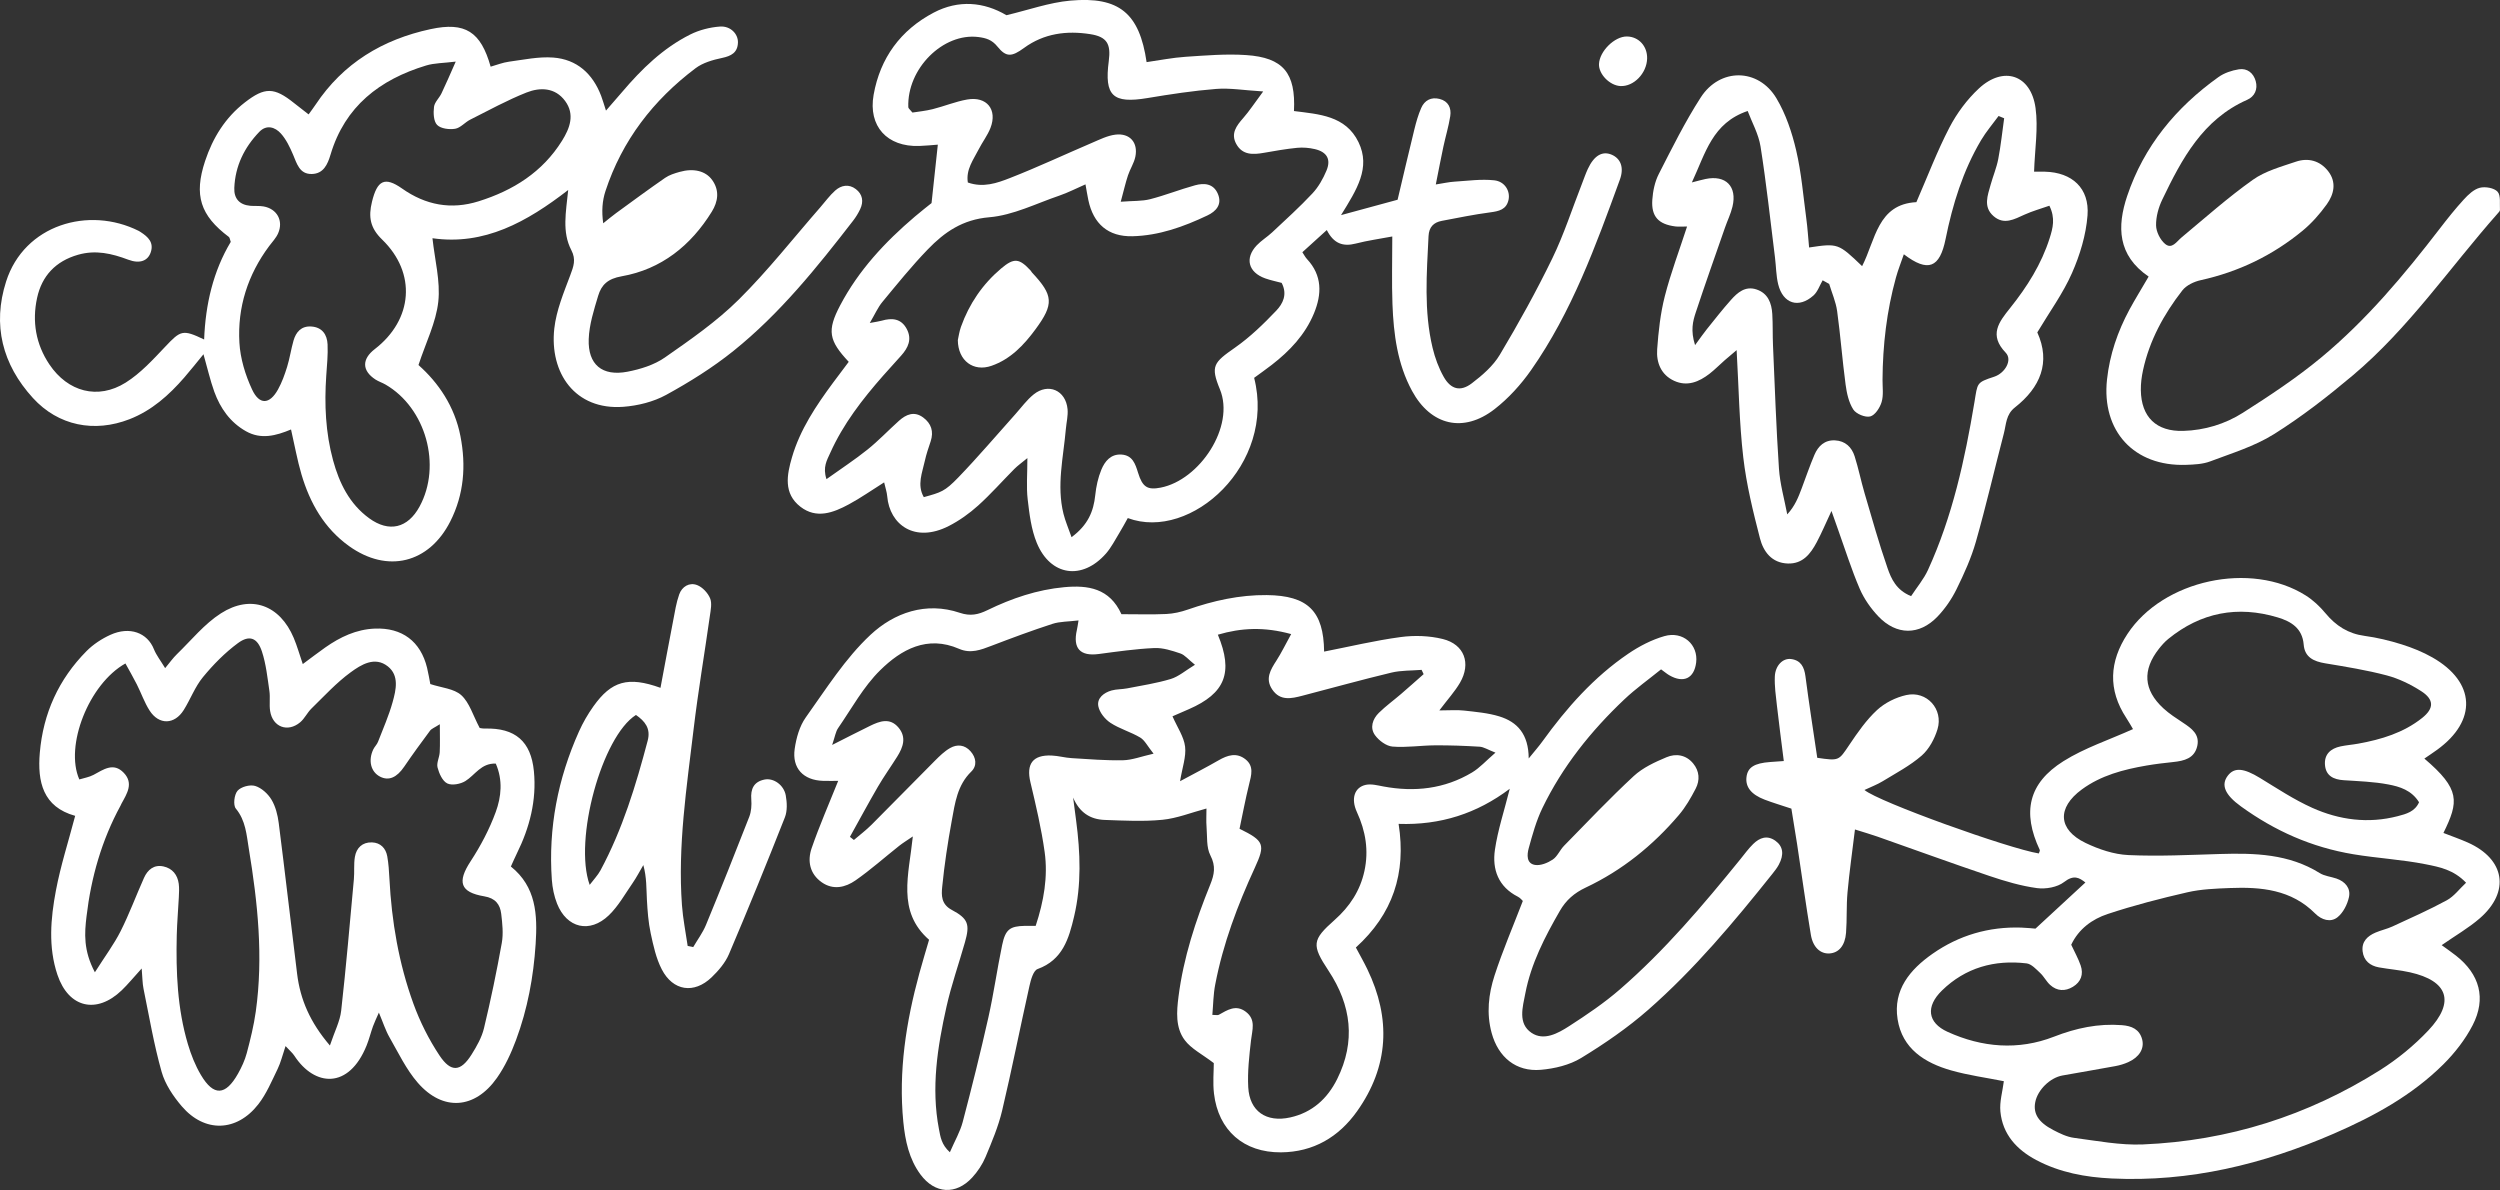
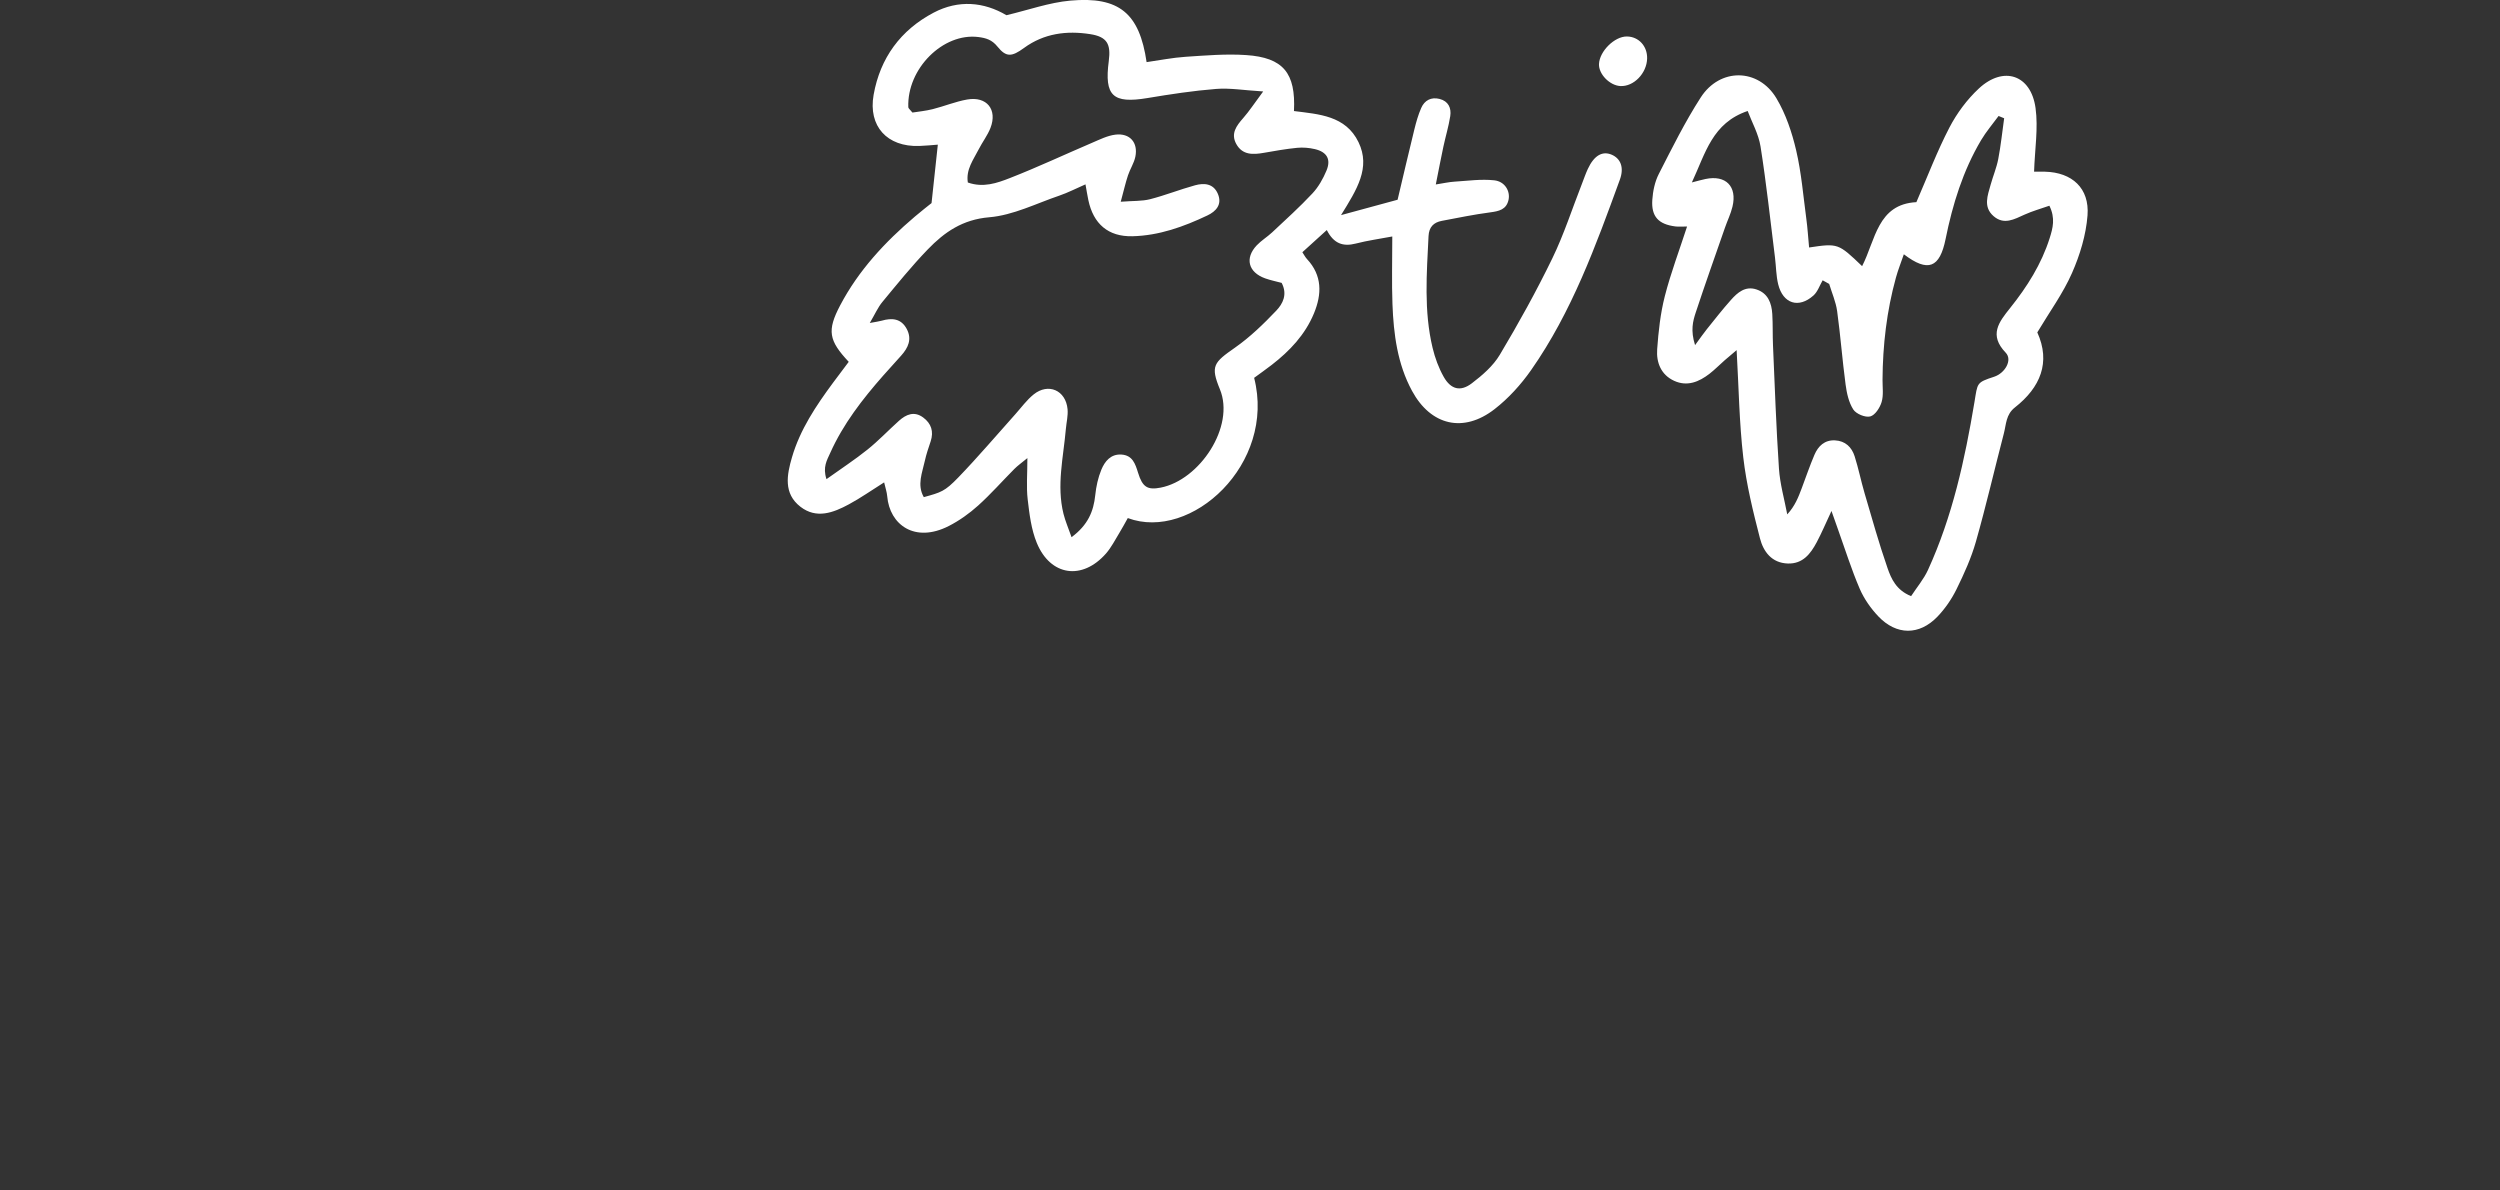
<svg xmlns="http://www.w3.org/2000/svg" xml:space="preserve" style="enable-background:new 0 0 1167.02 555.5" viewBox="0 0 1167.02 555.5">
  <rect x="0" y="0" width="1167.02" height="555.5" fill="#333333" stroke="none" />
  <style>.st0{fill:#fff}</style>
  <switch>
    <g>
      <g id="Layer_1">
-         <path d="M66.14 452.09c-3.85 4.23-6.41 7.39-9.31 10.18-11.72 11.27-24.81 8.24-30.01-7.21-4.36-12.94-3.18-26.31-.72-39.35 2.18-11.56 5.83-22.84 8.99-34.87-15.04-4.16-17.67-15.86-16.51-29.44 1.57-18.4 8.83-34.36 21.82-47.47 3.12-3.14 7.1-5.76 11.14-7.59 9.02-4.09 17.24-.97 20.3 6.69 1.13 2.83 3.11 5.31 5.25 8.86 2.14-2.57 3.65-4.73 5.51-6.53 6.72-6.5 12.79-14.1 20.53-19.05 14.03-8.97 27.53-3.86 33.99 11.48 1.58 3.76 2.69 7.72 4.22 12.2 3.84-2.84 7.12-5.37 10.5-7.75 6.96-4.88 14.45-8.46 23.15-8.81 12.72-.51 21.37 5.97 24.37 18.3.66 2.7 1.09 5.46 1.51 7.59 5.23 1.73 11.08 2.12 14.47 5.2 3.82 3.48 5.44 9.38 8.57 15.28-.12-.02 1.19.33 2.5.29 14.06-.36 21.47 5.94 22.82 19.92 1.32 13.59-1.98 26.3-7.97 38.42-.91 1.85-1.72 3.75-2.78 6.06 11.81 9.48 12.45 22.45 11.57 36.1-1 15.43-3.79 30.47-9.17 44.92-2.29 6.15-5.14 12.32-8.9 17.66-10.28 14.62-25.26 15.7-36.94 2.28-5.4-6.2-9.06-13.96-13.2-21.19-1.88-3.28-3.03-6.98-4.97-11.57-1.22 2.81-2.1 4.57-2.76 6.42-1.06 2.95-1.79 6.03-2.97 8.93-8.29 20.57-24.29 19.25-33.72 4.8-.87-1.33-2.16-2.39-4.12-4.52-1.47 4.35-2.24 7.68-3.7 10.68-2.74 5.62-5.19 11.57-8.98 16.44-10.11 13-25.12 13.42-35.77.97-4-4.68-7.77-10.28-9.41-16.09-3.58-12.68-5.79-25.76-8.43-38.7-.53-2.55-.5-5.23-.87-9.53zm-21.85 1.78c4.81-7.58 8.95-13.11 12.01-19.18 4.07-8.08 7.22-16.62 10.92-24.9 1.71-3.83 4.69-6.3 9.11-5.33 4.14.91 6.55 3.9 7.11 8.09.27 2.06.14 4.18.04 6.27-.29 5.93-.83 11.85-.97 17.78-.4 17.15.27 34.24 5.2 50.81 1.48 4.97 3.44 9.95 6.08 14.39 5.93 10.01 11.49 9.73 17.31-.6 1.7-3.02 3.2-6.27 4.09-9.6 1.7-6.39 3.29-12.86 4.21-19.4 3.58-25.54.91-50.87-3.26-76.08-1.06-6.42-1.42-13.08-6.05-18.67-1.33-1.61-.76-6.51.79-8.31 1.6-1.86 5.82-3 8.23-2.26 2.97.91 5.97 3.65 7.62 6.4 1.91 3.17 2.9 7.15 3.38 10.9 3 23.47 5.67 46.98 8.59 70.46 1.48 11.93 6 22.52 15.3 33.41 2.22-6.64 4.71-11.32 5.26-16.22 2.3-20.43 4.05-40.91 5.93-61.39.32-3.46-.1-7.02.47-10.43.7-4.23 3.52-6.93 7.97-6.78 3.95.13 6.45 2.67 7.14 6.49.61 3.42.83 6.92 1.01 10.4 1.02 19.99 4.38 39.6 11.2 58.4 3.06 8.43 7.2 16.69 12.16 24.16 5.38 8.1 9.95 7.63 15.01-.46 2.39-3.81 4.74-7.94 5.77-12.24 3.17-13.18 5.93-26.48 8.32-39.83.78-4.37.26-9.07-.27-13.55-.53-4.45-2.73-7.33-7.91-8.19-11.34-1.9-12.67-6.74-6.41-16.32 4.71-7.2 8.83-15.01 11.77-23.07 2.57-7.05 3.39-14.84.01-22.57-6.83-.29-9.67 5.35-14.19 8.15-2.29 1.42-6.29 2.17-8.47 1.1-2.24-1.11-3.8-4.65-4.52-7.42-.56-2.15.89-4.74 1.01-7.15.2-3.94.05-7.89.05-13.06-2.42 1.57-3.83 2.04-4.57 3.02-4.12 5.53-8.19 11.11-12.07 16.81-3.43 5.04-7.17 6.73-11.24 4.65-4.3-2.19-5.67-7.5-3.19-12.72.59-1.25 1.72-2.27 2.21-3.54 2.39-6.16 5.08-12.26 6.84-18.6 1.57-5.67 3.15-12.34-2.26-16.63-6.07-4.8-12.46-.79-17.31 2.75-6.68 4.87-12.37 11.12-18.33 16.93-1.98 1.93-3.2 4.69-5.29 6.44-5.81 4.85-12.82 2.21-14-5.24-.49-3.07.1-6.31-.35-9.4-.9-6.18-1.55-12.52-3.48-18.4-2.11-6.43-5.85-7.89-11.22-3.92-6.07 4.48-11.53 10.04-16.33 15.88-3.71 4.51-5.81 10.3-8.95 15.32-4.31 6.9-11.58 7.09-15.95.26-2.43-3.79-3.91-8.17-5.96-12.21-1.67-3.31-3.54-6.52-5.32-9.77-17.08 9.57-28.42 38.52-21.52 54.14 2.17-.67 4.59-1.05 6.62-2.13 4.66-2.48 9.32-6.02 14.15-.94 4.66 4.9 1.46 9.71-1.07 14.34-.17.31-.28.64-.45.95-8.8 16.15-13.75 33.52-15.88 51.68-.95 7.85-1.53 15.88 3.9 26.13zM1003 129.11c-14.57-9.92-14.78-23.42-10.02-37.61 7.82-23.28 22.8-41.36 42.6-55.51 2.7-1.93 6.25-3.12 9.56-3.64 3.87-.61 6.79 1.74 7.84 5.5 1.07 3.81-.47 7.2-3.99 8.75-20.74 9.15-30.51 27.61-39.61 46.54-1.77 3.68-2.98 8.05-2.91 12.07.05 2.97 1.91 6.72 4.2 8.64 3.2 2.68 5.35-1.06 7.72-3.03 10.96-9.12 21.66-18.65 33.26-26.89 5.79-4.11 13.2-6.11 20.08-8.45 5.75-1.95 11.24-.49 15.06 4.41 4.04 5.18 2.75 10.81-.69 15.57-3.23 4.48-7 8.76-11.25 12.26-13.94 11.49-29.81 19.16-47.54 23.07-3.11.68-6.72 2.39-8.59 4.8-8.63 11.1-15.33 23.32-18.34 37.23-.66 3.04-1.07 6.22-1.02 9.32.18 12.57 7.24 19.39 19.84 19.01 9.97-.3 19.5-3.19 27.77-8.45 12.62-8.03 25.19-16.35 36.67-25.88 21.04-17.46 38.56-38.36 55.19-59.99 3.61-4.7 7.31-9.36 11.31-13.72 2.07-2.26 4.67-4.74 7.46-5.45 2.56-.65 6.68.06 8.28 1.83 1.59 1.76.95 5.58 1.12 8.5.03.55-.65 1.2-1.11 1.72-22.38 25.34-41.53 53.62-67.62 75.56-11.71 9.85-23.9 19.35-36.85 27.45-9.01 5.64-19.6 8.85-29.67 12.66-3.49 1.32-7.53 1.49-11.33 1.62-24.24.82-39.45-15.78-36.85-39.84 1.26-11.63 4.98-22.43 10.48-32.65 2.66-4.89 5.6-9.64 8.95-15.4zM308.32 321.09c2.07-10.98 3.95-21.21 5.93-31.42.79-4.1 1.42-8.3 2.81-12.2 1.31-3.67 4.76-5.74 8.38-4.34 2.49.97 4.97 3.63 6.03 6.14.97 2.32.29 5.48-.09 8.2-2.49 17.61-5.48 35.16-7.59 52.82-3.25 27.31-7.46 54.6-5.45 82.25.46 6.38 1.76 12.69 2.67 19.04.86.18 1.73.35 2.59.53 2.01-3.44 4.44-6.69 5.95-10.34 6.91-16.76 13.64-33.59 20.21-50.48.96-2.47 1.16-5.43.95-8.11-.4-4.93 1.21-8.28 6.19-9.28 4.19-.84 9.01 2.51 9.9 7.4.6 3.31.78 7.22-.41 10.25-8.43 21.39-17.09 42.69-26.1 63.84-1.72 4.04-4.87 7.72-8.09 10.82-8.19 7.88-18.05 6.44-23.29-3.72-2.66-5.15-3.94-11.12-5.17-16.87-1.09-5.09-1.47-10.36-1.76-15.58-.29-5.18-.06-10.39-1.67-16.21-1.65 2.8-3.14 5.7-4.98 8.37-3.56 5.14-6.68 10.8-11.12 15.07-8.93 8.58-19.63 5.99-24.17-5.43-1.39-3.5-2.17-7.39-2.44-11.16-1.7-24.13 2.8-47.2 12.67-69.21 1.84-4.11 4.14-8.1 6.76-11.77 8.4-11.78 16.13-14.07 31.29-8.61zm-33.06 91.98c1.89-2.51 3.8-4.47 5.05-6.78 10.29-19.11 16.53-39.7 22.04-60.56 1.51-5.73-1.33-9.1-5.48-11.98-15.85 10-29.16 58.23-21.61 79.32zM523.5 286.71c7.7 0 14.33.22 20.93-.09 3.37-.16 6.81-.94 10-2.05 11.97-4.17 24.25-6.91 36.9-6.78 19.3.2 26.55 7.57 26.78 26.38 11.94-2.34 23.77-5.18 35.76-6.79 6.41-.86 13.35-.63 19.61.91 10.13 2.5 13.33 11.39 8.05 20.43-2.38 4.07-5.64 7.63-9.63 12.91 4.86 0 8.24-.31 11.54.07 5.53.63 11.19 1.1 16.46 2.72 8.37 2.58 13.66 8.24 13.71 19.63 2.83-3.5 4.73-5.63 6.39-7.94 11.32-15.68 24.03-30.06 40.12-40.98 5.12-3.48 10.9-6.48 16.82-8.18 8.69-2.5 15.88 3.99 14.84 12.33-.93 7.42-5.89 9.79-12.53 5.94-1.13-.65-2.13-1.52-3.85-2.76-5.89 4.78-11.87 9.02-17.14 14.01-15.59 14.75-28.89 31.35-38.27 50.77-2.85 5.91-4.64 12.39-6.38 18.75-.79 2.88-1.16 7.09 2.93 7.76 2.6.43 5.95-.94 8.29-2.5 2.2-1.47 3.33-4.45 5.28-6.44 10.73-10.95 21.28-22.11 32.52-32.53 4.22-3.91 9.9-6.53 15.31-8.8 4.33-1.83 9.06-1.18 12.42 2.87 2.99 3.61 3.24 7.85 1.19 11.81-2.23 4.31-4.71 8.62-7.84 12.29-12.14 14.26-26.5 25.87-43.48 33.87-5.33 2.51-9.2 5.87-12.1 10.92-7 12.15-13.42 24.55-16.09 38.44-1.23 6.4-3.59 14.07 2.86 18.44 5.77 3.92 12.36.26 17.6-3.12 8.19-5.28 16.35-10.79 23.69-17.16 20.93-18.14 38.76-39.24 56.17-60.68 1.98-2.44 3.83-5.03 6.07-7.21 2.98-2.89 6.47-4.24 10.35-1.47 3.58 2.56 4.15 6.39 1.56 11.2-.82 1.53-1.93 2.91-3.01 4.28-17.88 22.42-36.29 44.43-57.88 63.38-9.64 8.46-20.38 15.84-31.35 22.53-5.41 3.3-12.38 4.96-18.8 5.52-11.61 1.02-19.89-5.89-22.98-17.17-2.5-9.13-1.46-18.2 1.34-26.83 3.75-11.56 8.58-22.77 13.21-34.82-.31-.28-1.17-1.41-2.3-1.98-9.13-4.62-12.07-12.72-10.73-21.92 1.34-9.19 4.34-18.14 6.93-28.47-15.34 11.57-32.4 17.06-51.89 16.39 3.65 23.16-2.78 42.15-19.95 57.71 1.85 3.48 3.72 6.74 5.35 10.12 11.12 23.03 10.1 45.38-4.81 66.35-8.52 11.99-20.34 19.03-35.5 19.15-17.36.13-29.24-10.19-31.27-27.43-.6-5.15-.09-10.43-.09-14.23-5.36-4.11-10.54-6.66-13.61-10.78-4.33-5.82-3.75-13.28-2.86-20.28 2.32-18.15 7.97-35.4 14.81-52.26 1.92-4.74 2.68-8.61.07-13.65-1.94-3.74-1.42-8.81-1.79-13.3-.22-2.69-.04-5.41-.04-8.57-7.17 1.92-13.75 4.59-20.53 5.26-8.91.88-17.98.39-26.97.07-6.84-.24-11.79-3.52-14.75-10.44l1.41 10.75c1.97 14.97 2.55 29.95-.95 44.76-2.43 10.29-5.31 20.29-17.05 24.54-1.98.72-3.15 5.03-3.79 7.88-4.34 19.39-8.18 38.89-12.76 58.21-1.76 7.41-4.78 14.56-7.73 21.62-1.45 3.47-3.68 6.82-6.23 9.6-7.57 8.24-17.44 7.65-24.12-1.37-5.37-7.25-7.17-15.82-8.04-24.59-2.32-23.64 1.27-46.66 7.49-69.38 1.38-5.04 2.9-10.04 4.53-15.64-15.14-13.23-9.41-30.35-7.58-48.24-2.79 1.91-4.63 3.01-6.3 4.33-6.83 5.41-13.36 11.24-20.49 16.21-4.7 3.27-10.39 4.62-15.73.87-5.64-3.97-6.76-9.99-4.72-15.92 3.62-10.5 8.11-20.7 12.4-31.43-2.08 0-4.6.07-7.12-.01-9.14-.29-14.5-5.88-13.19-14.94.73-5.06 2.25-10.57 5.15-14.64 9.51-13.31 18.42-27.55 30.23-38.58 11-10.27 25.89-15.63 41.73-10.27 4.95 1.67 8.64.8 12.84-1.24 11.37-5.53 23.26-9.58 35.92-10.74 11-1 21.12.43 26.66 12.62zm42.44 187.05c1.68 0 2.49.25 3-.04 4-2.23 7.95-4.9 12.55-1.47 4.94 3.68 3.04 8.55 2.49 13.41-.82 7.25-1.68 14.62-1.29 21.87.6 11.25 8.44 16.56 19.57 14.1 10.3-2.27 17.42-8.8 21.95-17.93 8.71-17.54 6.64-34.4-4.04-50.56-7.98-12.07-7.71-14.35 2.86-23.71 7.03-6.23 11.91-13.67 13.9-22.84 2.07-9.54.59-18.61-3.51-27.5-2.93-6.36-1.06-11.61 4.16-12.72 2.55-.54 5.47.25 8.16.75 14.6 2.72 28.57 1.17 41.43-6.52 3.63-2.17 6.57-5.51 10.93-9.26-3.67-1.43-5.49-2.65-7.37-2.77-6.94-.43-13.9-.68-20.86-.64-6.62.04-13.29 1.12-19.84.58-2.9-.24-6.32-2.79-8.14-5.29-2.52-3.45-1.18-7.55 1.78-10.46 3.22-3.17 6.92-5.84 10.36-8.8 3.55-3.05 7.03-6.17 10.54-9.26-.32-.67-.64-1.34-.95-2-4.7.39-9.55.19-14.09 1.28-13.89 3.33-27.66 7.17-41.49 10.77-5.17 1.35-10.45 2.6-14.16-2.91-3.37-5-.79-9.18 1.96-13.45 2.32-3.6 4.2-7.5 6.89-12.39-12.62-3.47-23.28-2.93-34.22.28 7.35 17.7 3.39 27.4-13.53 34.77-2.72 1.18-5.43 2.36-7.65 3.33 2.3 5.25 5.33 9.55 5.88 14.14.57 4.71-1.29 9.7-2.35 16.16 6.56-3.54 12.35-6.5 17.98-9.75 4.22-2.44 8.44-3.78 12.61-.44 3.98 3.19 2.7 7.34 1.66 11.55-1.73 7.01-3.06 14.13-4.48 20.84 11.57 5.68 12.12 7.35 7.12 18.23-8.05 17.48-14.81 35.42-18.45 54.38-.93 4.67-.94 9.49-1.36 14.27zm-169.19-83.11c.62.49 1.24.97 1.86 1.46 2.77-2.37 5.7-4.58 8.27-7.15 9.88-9.87 19.61-19.89 29.47-29.77 2.2-2.21 4.51-4.49 7.18-6.01 3.27-1.85 6.8-1.55 9.51 1.5 2.68 3.01 3.16 6.78.37 9.49-6.56 6.37-7.61 14.74-9.11 22.89-1.89 10.27-3.45 20.62-4.48 31.01-.38 3.82-.49 8.03 4.46 10.67 7.79 4.14 8.52 6.85 6.16 15.14-2.86 10.06-6.35 19.96-8.63 30.15-4.19 18.78-7.21 37.73-3.5 57.05.69 3.61 1.16 7.27 5.1 10.8 2.31-5.35 4.8-9.58 6-14.16 4.25-16.17 8.3-32.4 11.96-48.71 2.52-11.21 4.1-22.64 6.45-33.89 1.52-7.27 3.64-8.77 10.52-8.92 1.63-.03 3.25-.01 5.13-.01 3.8-11.56 5.78-22.92 4.19-34.42-1.52-10.97-4.09-21.83-6.65-32.63-2.02-8.5 1.06-12.83 9.88-12.46 3.12.13 6.21 1.03 9.34 1.22 8 .49 16.02 1.15 24.02.99 4.24-.09 8.46-1.76 14.25-3.07-2.85-3.55-4.11-6.26-6.23-7.53-4.43-2.64-9.62-4.05-13.9-6.87-2.57-1.69-5.13-4.88-5.67-7.78-.7-3.73 2.57-6.3 6.18-7.32 2.32-.65 4.85-.52 7.24-.98 6.83-1.34 13.77-2.38 20.41-4.39 3.68-1.12 6.85-3.94 11.29-6.63-3.14-2.52-4.75-4.6-6.82-5.29-3.92-1.32-8.14-2.71-12.17-2.52-8.66.4-17.29 1.64-25.9 2.78-8.69 1.16-12.21-2.61-10.22-11.27.27-1.15.41-2.33.76-4.4-4.73.58-8.67.46-12.2 1.61-9.59 3.11-19.05 6.64-28.47 10.24-4.96 1.9-9.69 3.76-15.1 1.4-14.85-6.46-26.98.3-36.82 10-7.83 7.7-13.3 17.83-19.63 27-1.17 1.69-1.46 3.99-2.79 7.87 7.14-3.6 12.37-6.31 17.66-8.89 4.56-2.23 9.31-3.98 13.33.8 3.81 4.54 2.12 9.17-.62 13.54-2.97 4.73-6.23 9.28-9.04 14.1-4.47 7.71-8.7 15.57-13.04 23.36z" class="st0" />
-         <path d="M836.23 377.48c-4.65-1.55-8.64-2.73-12.51-4.21-6.25-2.39-8.98-5.91-8.45-10.49.53-4.55 3.61-6.52 11.09-7.07 1.7-.13 3.4-.24 6.33-.45-1.11-8.88-2.24-17.38-3.21-25.9-.51-4.5-1.16-9.05-.98-13.54.21-5.17 3.76-8.71 7.66-8.17 4.5.62 6.08 3.72 6.64 8.06 1.66 12.78 3.67 25.52 5.51 38.04 10.26 1.5 10 1.33 14.95-6.02 3.87-5.75 7.92-11.61 12.95-16.27 3.65-3.38 8.8-5.93 13.69-7.01 9.51-2.1 17.37 6.59 14.54 15.96-1.36 4.48-3.92 9.27-7.36 12.29-5.43 4.74-12.01 8.18-18.22 11.98-2.54 1.55-5.38 2.61-8.52 4.09 6.59 5.57 67.27 27.33 81.39 29.63.16-.56.63-1.25.44-1.65-8.27-17.59-5.33-31.14 11.08-41.44 9.87-6.19 21.28-9.92 32.45-14.96-.7-1.17-1.84-3.23-3.12-5.19-8.69-13.2-7.92-26.37.52-39.22 16.61-25.27 57.61-34.14 83.22-17.98 3.47 2.19 6.63 5.17 9.26 8.34 4.85 5.83 10.55 9.5 18.22 10.53 5.85.79 11.68 2.2 17.32 3.97 4.96 1.56 9.89 3.55 14.39 6.12 20.15 11.51 20.96 29.48 2.12 43.11-1.9 1.38-3.87 2.67-5.92 4.08 16.86 14.34 16.09 20.08 8.9 34.72 3.81 1.49 7.65 2.81 11.36 4.46 17.38 7.73 19.91 22.97 5.59 35.4-5.18 4.5-11.25 7.97-17.77 12.51 2.49 1.81 4.65 3.29 6.7 4.91 11.03 8.67 14.21 19.96 7.75 32.47-3.45 6.69-8.33 12.95-13.69 18.28-14.57 14.46-32.36 24.19-51.02 32.29-33.06 14.35-67.39 22.71-103.73 20.97-12.32-.59-24.29-2.78-35.3-8.63-9.12-4.85-15.67-11.99-16.7-22.58-.45-4.64 1.02-9.47 1.61-14.2-8.3-1.66-16.61-2.77-24.58-5.04-12.36-3.51-22.86-10.14-25.02-23.89-2.16-13.71 5.79-23.19 16.3-30.55 12.38-8.66 26.28-12.71 41.42-12.23 2.75.09 5.49.4 6.64.49 8.31-7.68 15.65-14.46 23.31-21.54-2.88-2.26-5.39-3.75-9.96-.21-3.14 2.43-8.54 3.38-12.64 2.83-7.53-1.02-14.98-3.24-22.22-5.68-17.51-5.91-34.88-12.25-52.31-18.38-2.94-1.03-5.94-1.89-10.44-3.31-1.24 10.26-2.61 19.79-3.48 29.37-.57 6.25-.2 12.57-.68 18.83-.46 6.04-3.41 9.39-7.71 9.67-4.19.27-7.74-2.79-8.72-8.71-2.35-14.12-4.3-28.3-6.44-42.45-.8-5.18-1.67-10.33-2.65-16.43zm130.63 63.53c1.6 3.44 3.31 6.47 4.42 9.7 1.4 4.09.15 7.65-3.62 9.93-3.67 2.22-7.43 2.05-10.64-.87-1.77-1.61-2.89-3.94-4.65-5.58-1.9-1.77-4.08-4.21-6.36-4.48-14.98-1.77-28.53 1.99-39.48 12.66-7.64 7.45-6.81 15.01 2.61 19.3 16.08 7.32 32.99 8.76 49.7 2.25 10.32-4.02 20.65-6.21 31.66-5.37 4.54.35 8.23 1.86 9.48 6.68 1.1 4.28-1.35 8.28-6.5 10.59-1.89.85-3.94 1.46-5.98 1.84-8.22 1.53-16.48 2.9-24.71 4.38-5.85 1.05-11.61 6.74-12.72 12.45-1.03 5.31 1.42 9.38 8.36 12.99 3.07 1.6 6.38 3.23 9.73 3.67 10.69 1.4 21.51 3.52 32.18 3.08 39.86-1.67 76.89-13.39 110.64-34.66 8.18-5.16 15.92-11.5 22.56-18.53 12.62-13.36 9.27-23.17-8.55-27.16-4.76-1.07-9.67-1.44-14.48-2.3-4.16-.75-7.09-3.11-7.62-7.48-.55-4.54 2.24-7.15 6.03-8.77 2.56-1.1 5.35-1.68 7.87-2.84 8.53-3.95 17.15-7.75 25.4-12.24 3.38-1.84 5.88-5.29 8.99-8.19-5.83-6.09-12.35-7.32-18.81-8.61-11.16-2.22-22.55-2.81-33.8-4.68-19.56-3.26-36.66-10.91-52.44-22.31-7.62-5.5-9.45-10.09-6.15-14.4 3.06-3.99 7.45-3.5 14.93 1.06 8.03 4.89 15.95 10.16 24.49 13.99 12.68 5.69 26.13 7.46 39.89 3.88 3.98-1.03 8-2.11 9.94-6.49-3.49-5.64-9.03-7.31-14.38-8.32-6.8-1.29-13.81-1.51-20.75-1.97-4.73-.31-8.35-1.99-8.78-7.09-.42-4.99 2.63-7.72 7.26-8.7 2.73-.58 5.53-.78 8.28-1.28 10.76-1.95 21.12-5.07 29.81-11.99 5.65-4.5 5.62-8.62-.46-12.53-4.92-3.16-10.44-5.85-16.07-7.34-9.41-2.49-19.09-4.04-28.71-5.64-5.35-.89-9.58-2.8-10.05-8.74-.62-7.68-5.94-10.83-12.13-12.69-18.72-5.62-35.86-2.35-51.1 10.06-1.61 1.31-3.03 2.92-4.32 4.55-7.84 9.96-7.24 19.24 2.02 27.8 2.8 2.59 6.07 4.68 9.27 6.8 3.92 2.6 7.78 5.35 6.59 10.77-1.28 5.84-6.12 6.99-11.24 7.53-4.17.44-8.34.93-12.47 1.64-10.74 1.85-21.22 4.58-30.18 11.15-11.69 8.57-11.17 18.78 1.76 24.99 6.16 2.96 13.19 5.34 19.93 5.65 14.24.66 28.55-.08 42.83-.5 16.19-.48 32.12-.08 46.52 8.91 2.24 1.4 5.19 1.66 7.78 2.54 4.16 1.41 6.77 4.57 5.87 8.7-.74 3.4-2.68 7.23-5.31 9.35-3.25 2.63-7.49 1.27-10.45-1.7-11.16-11.22-25.27-12.49-39.85-11.91-6.62.26-13.37.51-19.78 1.98-12.53 2.87-25.03 6.1-37.23 10.14-7.26 2.39-13.58 7.02-17.03 14.35zM94.99 165.36c-3.28 3.99-6.03 7.49-8.94 10.84-7.17 8.25-15.18 15.43-25.57 19.48-16.41 6.4-33.26 3.1-45.11-9.89-14.26-15.63-19.01-34.09-12.51-54.4 8.47-26.48 38.54-35.33 61.95-23.58.31.16.6.36.89.55 3.41 2.21 6.2 4.8 4.68 9.38-1.33 4.01-5.08 5.53-10.5 3.49-7.68-2.89-15.18-4.67-23.44-2.31-10.51 3-16.92 9.94-19.13 20.16-2.37 10.93-.63 21.56 5.78 31.08 8.57 12.72 22.57 16.59 35.57 8.45 6.94-4.35 12.75-10.73 18.46-16.76 7.25-7.67 8.13-8.17 18.17-3.37.63-16.41 4.22-31.85 12.42-45.56-.4-1.1-.44-1.98-.88-2.32-13.35-10.02-16.38-19.47-11.09-35.43 3.59-10.84 9.41-20.26 18.54-27.34 9.37-7.28 13.72-7.15 23 .28 2.12 1.7 4.28 3.34 6.78 5.29 1.27-1.77 2.31-3.12 3.25-4.54 12.9-19.39 31.33-30.46 53.72-35.27 16.11-3.46 23.39 1.13 28.01 17.53 2.84-.8 5.66-1.94 8.57-2.33 6.85-.91 13.81-2.43 20.6-1.93 11.08.82 18.46 7.51 22.41 17.88.69 1.82 1.22 3.71 2.26 6.89 3.14-3.61 5.36-6.12 7.53-8.68 9.11-10.73 19.11-20.49 31.8-26.85 4.22-2.11 9.18-3.37 13.89-3.71 4.9-.35 8.53 3.45 8.38 7.51-.16 4.65-3.11 6.25-7.45 7.15-4.28.9-8.93 2.23-12.34 4.8-19.71 14.85-34.28 33.7-42.05 57.34-1.48 4.51-1.85 9.38-1.05 15.04 2-1.59 3.95-3.25 6.01-4.75 7.59-5.53 15.15-11.11 22.87-16.45 1.96-1.36 4.42-2.12 6.75-2.78 6.61-1.87 12.19-.45 15.23 3.77 3.55 4.94 2.72 10.12-.16 14.78-9.8 15.86-23.62 26.92-42.08 30.17-6.5 1.14-9.44 3.98-10.98 9.11-1.98 6.61-4.17 13.43-4.41 20.23-.43 11.9 6.31 17.46 18.07 15.21 6.05-1.16 12.48-3.16 17.45-6.62 11.98-8.35 24.18-16.81 34.5-27.04 13.6-13.47 25.49-28.68 38.12-43.13 2.29-2.62 4.36-5.51 6.94-7.8 2.83-2.51 6.38-3.13 9.61-.66 3.18 2.43 3.72 5.81 2.02 9.39-.89 1.88-2 3.7-3.27 5.34-16.9 21.86-34.22 43.44-55.88 60.82-9.73 7.81-20.49 14.53-31.44 20.53-5.93 3.24-13.18 5.04-19.98 5.55-22.52 1.67-34.5-15.83-32.21-36.54.94-8.48 4.42-16.78 7.46-24.89 1.53-4.09 2.79-7.3.49-11.71-4.41-8.45-2.51-17.66-1.46-28.07-19.34 14.96-39.18 25.99-63.36 22.52 1.08 10.12 3.76 20.07 2.72 29.63-1.06 9.7-5.78 19.01-9.25 29.56 9.29 8.23 16.89 19.3 19.59 33.2 2.67 13.75 1.68 27.12-4.73 39.78-9.93 19.61-29.41 24.38-47.32 11.5-11.57-8.32-18.21-20.08-22.16-33.43-1.96-6.64-3.16-13.51-4.87-20.97-7.07 2.95-14.01 4.79-21.03.83-7.39-4.17-11.94-10.68-14.77-18.38-1.96-5.47-3.23-11.14-5.07-17.57zm117.74-136.6c-5.82.72-10.01.65-13.83 1.82-21.61 6.56-37.88 19.04-44.61 41.62-1.36 4.57-3.3 8.92-8.76 9.02-5.7.11-6.92-4.77-8.72-9.01-1.48-3.48-3.19-7.08-5.67-9.86-2.7-3.03-6.71-4.33-10.11-.79-6.99 7.27-11.25 15.94-11.66 26.17-.2 4.96 2.4 7.86 7.42 8.33 2.08.19 4.23-.06 6.27.31 6.26 1.12 9.33 6.68 6.77 12.53-.95 2.18-2.72 4.01-4.18 5.96-9.98 13.39-14.85 28.59-13.9 45.09.42 7.42 2.76 15.11 5.93 21.89 3.41 7.31 8.18 6.98 12.07 0 1.85-3.32 3.16-7 4.29-10.65 1.23-3.99 1.82-8.18 2.97-12.2 1.16-4.02 3.64-6.86 8.24-6.58 5.12.31 7.45 3.77 7.66 8.35.22 4.86-.29 9.76-.62 14.63-.91 13.32-.34 26.55 3.18 39.48 2.9 10.64 7.65 20.34 16.83 27.04 9.32 6.79 18.05 4.64 23.54-5.43 10.45-19.19 2.96-46.06-15.89-56.97-1.5-.87-3.22-1.4-4.67-2.34-6.34-4.11-6.45-9.5-.36-14.19 17.86-13.77 19.61-35.51 3.45-51.16-5.56-5.38-6.49-10.48-4.73-17.65 2.43-9.92 5.85-11.93 14.05-6.16 11.02 7.76 22.88 9.99 35.74 5.95 16.12-5.05 29.81-13.62 38.93-28.27 3.62-5.81 6.1-12.24 1.43-18.57-4.67-6.32-11.68-6.45-18.06-3.92-9 3.58-17.55 8.28-26.22 12.64-2.47 1.24-4.55 3.86-7.07 4.27-2.73.44-6.69-.04-8.4-1.8-1.67-1.72-1.8-5.62-1.45-8.42.28-2.22 2.47-4.14 3.51-6.34 2.07-4.3 3.93-8.71 6.63-14.79z" class="st0" />
        <path d="M844.5 115.53c13.48-2.01 13.64-1.95 24.75 8.71 6.25-12.17 7.17-28.94 25.33-29.87 5.22-11.98 9.66-23.74 15.42-34.82 3.47-6.68 8.24-13.12 13.75-18.24 11.52-10.7 24.32-6.43 26.46 9.11 1.3 9.4-.34 19.21-.69 29.72 1.17 0 3.15-.04 5.12.01 12.61.32 20.81 7.69 19.83 20.41-.7 9.15-3.54 18.5-7.27 26.95-4.18 9.48-10.44 18.05-16.17 27.65 6.34 13.99 1.44 25.71-10.47 35.05-4.2 3.3-4.03 7.84-5.13 12.06-4.39 16.85-8.3 33.83-13.06 50.57-2.18 7.66-5.53 15.06-9.06 22.23-2.27 4.62-5.34 9.08-8.91 12.8-8.46 8.8-19.13 8.75-27.59-.16-3.54-3.73-6.68-8.22-8.7-12.92-3.84-8.94-6.76-18.29-10.05-27.47-.89-2.49-1.77-5-3.11-8.8-2.72 5.82-4.6 10.3-6.88 14.58-2.87 5.4-6.49 10.17-13.49 9.95-7.55-.24-11.43-5.58-13.02-11.77-3.21-12.45-6.32-25.06-7.79-37.8-1.88-16.2-2.1-32.6-3.1-50.04-2.21 1.87-3.93 3.29-5.6 4.76-2.36 2.07-4.56 4.33-7.03 6.25-4.92 3.82-10.43 6.11-16.53 3.32-6.14-2.81-8.38-8.55-7.93-14.75.6-8.3 1.51-16.7 3.56-24.73 2.75-10.76 6.71-21.2 10.4-32.56-2.16 0-3.82.17-5.44-.03-7.9-.99-11.33-4.61-10.79-12.43.28-4.09 1.18-8.44 3.03-12.06 6.18-12.1 12.24-24.34 19.58-35.73 8.97-13.92 26.91-13.72 35.34.42 4.38 7.34 7.24 15.9 9.2 24.28 2.45 10.49 3.32 21.35 4.76 32.07.56 4.12.81 8.27 1.28 13.28zm44.23 3.17c-1.31 3.83-2.72 7.33-3.71 10.95-4.3 15.57-6.14 31.49-6.24 47.62-.02 3.49.53 7.18-.43 10.41-.78 2.65-3.05 6.14-5.31 6.72-2.31.59-6.56-1.17-7.9-3.23-2.13-3.3-3.06-7.63-3.6-11.64-1.53-11.4-2.38-22.9-3.95-34.3-.6-4.32-2.44-8.47-3.71-12.69-1.02-.56-2.03-1.13-3.05-1.69-1.4 2.4-2.32 5.33-4.29 7.09-6.9 6.17-14.23 3.84-16.46-5.21-.99-4.03-.97-8.3-1.49-12.45-2.17-17.3-4.03-34.65-6.75-51.87-.93-5.86-4.05-11.37-6.01-16.6-16.54 5.62-19.62 19.57-26.05 33.35 3.23-.82 4.78-1.27 6.36-1.6 9.46-1.99 14.86 3.43 12.6 12.9-.8 3.37-2.38 6.55-3.52 9.85-4.58 13.17-9.26 26.32-13.63 39.56-1.33 4.04-2.5 8.36-.32 15.24 2.6-3.53 3.95-5.52 5.45-7.38 3.72-4.62 7.37-9.32 11.32-13.74 3.07-3.45 6.67-6.57 11.82-4.9 5.43 1.76 7.15 6.36 7.46 11.51.29 4.87.12 9.77.33 14.65.84 19.17 1.49 38.35 2.78 57.49.48 7.18 2.53 14.26 3.87 21.38 3.63-3.93 5.2-8.05 6.75-12.17 1.97-5.22 3.75-10.52 5.95-15.65 1.75-4.08 4.74-6.98 9.62-6.73 4.79.25 7.78 3.17 9.14 7.43 1.8 5.64 2.95 11.49 4.62 17.17 3.44 11.7 6.72 23.47 10.72 34.98 1.74 5.02 4.08 10.35 11.02 13.13 2.76-4.22 5.91-7.93 7.86-12.18 11.42-24.95 17.23-51.52 21.71-78.39 1.5-9 .83-9.11 9.18-11.84 5.13-1.68 8.66-7.85 5.42-11.22-7.96-8.28-3.21-14.28 2.07-20.88 7.89-9.86 14.6-20.45 18.45-32.62 1.47-4.65 2.73-9.31-.14-15.12-3.95 1.39-7.88 2.48-11.55 4.14-4.86 2.19-9.67 4.99-14.56.68-4.86-4.29-2.7-9.6-1.31-14.63 1.12-4.03 2.78-7.94 3.56-12.02 1.2-6.27 1.86-12.65 2.75-18.99-.87-.36-1.73-.72-2.6-1.07-2.75 3.77-5.83 7.34-8.19 11.33-8.45 14.28-13.27 29.9-16.54 46.07-2.73 13.53-8.17 15.77-19.5 7.16zM626 100.42l26.41-7.18c2.68-11.31 5.19-22.12 7.84-32.89.83-3.37 1.79-6.77 3.18-9.94 1.57-3.6 4.65-5.22 8.57-4.23 4.1 1.03 5.58 4.24 4.99 8.03-.75 4.8-2.19 9.5-3.21 14.27-1.16 5.4-2.18 10.83-3.54 17.63 3.65-.57 6.15-1.15 8.69-1.31 6.2-.39 12.49-1.29 18.6-.63 4.93.53 7.52 5.02 6.68 9.05-.98 4.65-4.51 5.38-8.64 5.92-7.54.99-15.01 2.54-22.5 3.95-3.87.73-6.01 2.91-6.22 7.13-.85 17.44-2.23 34.92 1.89 52.14 1.12 4.69 2.84 9.4 5.21 13.58 3.32 5.85 7.81 7.02 13.09 3 4.93-3.75 9.97-8.11 13.08-13.33 8.74-14.64 17.04-29.61 24.49-44.95 5.47-11.26 9.32-23.3 13.9-34.99.89-2.27 1.67-4.6 2.7-6.81 2.9-6.25 6.77-8.51 11.13-6.65 4.11 1.76 5.93 5.88 3.83 11.64-11.23 30.83-22.42 61.76-41.43 88.9-4.74 6.77-10.55 13.19-17.06 18.24-14.54 11.29-29.77 7.65-38.53-8.51-6.83-12.59-8.61-26.48-9.14-40.5-.38-10.07-.08-20.17-.08-31.59-5.88 1.11-11.55 1.89-17.06 3.31-5.95 1.53-10.28.03-13.51-6.31-3.8 3.45-7.3 6.63-11.41 10.35.79 1.18 1.34 2.31 2.16 3.19 7.17 7.69 6.97 16.39 3.25 25.37-4.12 9.95-11.3 17.53-19.7 24.03-2.73 2.11-5.56 4.1-8.22 6.05 10.29 40.25-29.45 76.5-58.98 65.46-1.27 2.25-2.52 4.63-3.93 6.92-2 3.26-3.75 6.77-6.24 9.62-11.08 12.63-25.94 10.54-32.32-4.97-2.58-6.29-3.44-13.43-4.24-20.28-.68-5.8-.14-11.74-.14-19.29-2.76 2.28-4.55 3.53-6.06 5.05-5.66 5.69-10.98 11.75-16.93 17.11-4.11 3.7-8.77 7.03-13.68 9.54-15.95 8.14-27.65-.66-28.76-13.86-.17-1.99-.86-3.94-1.44-6.5-5.92 3.72-11.01 7.32-16.46 10.25-7.25 3.91-15.11 6.93-22.6 1.14-8.03-6.21-6.35-14.91-3.95-23.13 3.78-12.93 11.19-23.97 19.1-34.69 2.45-3.33 4.96-6.61 7.38-9.84-9.34-9.96-10.21-14.56-3.99-26.38 8.58-16.31 20.93-29.57 34.87-41.42 2.92-2.48 5.94-4.83 7.78-6.31 1.04-9.69 1.95-18.18 2.93-27.27-2.58.19-5.61.51-8.65.61-15.01.52-23.93-9.2-21.32-23.89 3.06-17.22 12.62-30.23 28.02-38.34 11.65-6.13 23.49-5 33.98 1.19 10.26-2.42 19.93-5.92 29.83-6.81 22.82-2.05 32.27 5.93 35.6 28.71 6.05-.85 12.11-2.09 18.24-2.49 9.39-.62 18.86-1.43 28.21-.8 17.33 1.16 23.23 8.37 22.34 26.13 11.56 1.49 24.12 2.08 30.14 14.55 5.76 11.94-.78 22.09-8.17 34.03zm-102.82-6.25c5.79-.45 9.9-.21 13.7-1.18 7.08-1.82 13.91-4.55 20.96-6.49 4.26-1.18 8.61-.86 10.67 3.99 2.12 4.98-.87 8.18-4.88 10.08-11.08 5.27-22.62 9.43-35.03 9.71-11.3.26-18.23-5.8-20.56-16.9-.47-2.26-.83-4.55-1.33-7.32-4.47 1.95-8.2 3.89-12.12 5.23-10.87 3.69-21.65 9.2-32.78 10.13-12.47 1.04-20.94 6.95-28.71 15-7.5 7.76-14.31 16.21-21.2 24.54-2.09 2.52-3.43 5.66-5.88 9.81 2.97-.56 4.3-.71 5.56-1.07 4.81-1.39 9.09-1.06 11.71 3.89 2.53 4.77.65 8.75-2.59 12.38-2.79 3.13-5.63 6.21-8.4 9.35-9.72 11.05-18.7 22.61-24.76 36.15-1.47 3.29-3.59 6.59-1.73 12.2 6.93-4.95 13.27-9.09 19.15-13.81 5.16-4.14 9.74-9 14.68-13.43 3.37-3.02 7.16-4.63 11.33-1.53 3.76 2.79 4.98 6.54 3.48 11.1-.98 2.98-2.04 5.96-2.7 9.02-1.2 5.61-3.79 11.28-.51 17.05 8.11-2.26 9.75-2.61 16.13-9.22 9.2-9.53 17.78-19.66 26.63-29.53 2.79-3.11 5.29-6.61 8.52-9.2 6.85-5.51 14.99-1.94 15.83 6.86.29 3.06-.53 6.22-.8 9.34-1.14 13.16-4.39 26.28-1.1 39.53.86 3.45 2.31 6.75 3.76 10.91 7.67-5.68 10.28-12.05 11.07-19.64.42-4.02 1.3-8.14 2.84-11.85 1.61-3.91 4.39-7.4 9.38-7.08 5.17.34 6.46 4.28 7.77 8.52 2.06 6.69 4.4 8.12 10.53 6.92 18.27-3.56 34.81-28.56 27.67-45.9-4.5-10.93-2.92-12.48 7.06-19.46 7.03-4.92 13.34-11.05 19.28-17.29 2.96-3.11 5.33-7.51 2.48-12.93-2.37-.64-5.09-1.18-7.68-2.1-7.9-2.82-9.63-9.42-3.94-15.43 2.14-2.26 4.92-3.92 7.2-6.06 6.36-5.96 12.84-11.81 18.79-18.17 2.79-2.98 4.95-6.81 6.54-10.61 2.23-5.3.24-8.74-5.41-10.07-2.68-.63-5.58-.87-8.32-.6-5.18.51-10.33 1.43-15.47 2.33-5.08.9-10 1.12-12.89-4.12-2.68-4.87.07-8.5 3.24-12.11 2.83-3.22 5.18-6.86 9.32-12.42-9.04-.55-15.55-1.69-21.93-1.18-10.76.85-21.47 2.49-32.13 4.27-16.13 2.69-20.16-1.02-18.02-17.27 1.05-8-.8-11.35-8.72-12.58-10.93-1.7-21.51-.37-30.84 6.45-5.72 4.19-8.33 4.44-12.42-.65-2.58-3.21-5.41-4-8.88-4.44-16.49-2.09-33.39 14.8-32.72 32.76.02.55.8 1.07 1.93 2.49 2.8-.45 6.2-.76 9.47-1.59 5.4-1.36 10.63-3.54 16.09-4.5 9.12-1.6 14.2 4.68 10.87 13.26-1.38 3.54-3.81 6.65-5.54 10.07-2.45 4.82-5.98 9.36-5.03 15.41 7.16 2.56 13.65.27 19.65-2.08 12.98-5.07 25.61-11.01 38.43-16.49 3.5-1.49 7.07-3.3 10.75-3.76 6.76-.85 10.73 3.66 9.37 10.29-.62 3.01-2.46 5.75-3.44 8.71-1.14 3.43-1.94 7-3.38 12.31zm245.71-66.86c-.17 6.92-6.26 13.19-12.49 12.86-4.99-.27-10.15-5.57-9.98-10.24.22-5.99 7.26-12.96 13.03-12.9 5.49.06 9.59 4.52 9.44 10.28z" class="st0" />
-         <path d="M447.12 158.78c.34-1.5.66-3.95 1.47-6.22 3.82-10.69 10.03-19.84 18.68-27.17 6.14-5.19 8.52-4.84 13.88.96.23.25.35.61.59.86 9.99 10.66 10.33 14.7 1.65 26.49-5.41 7.35-11.63 13.96-20.54 17.06-8.41 2.94-15.63-2.31-15.73-11.98z" class="st0" />
      </g>
    </g>
  </switch>
</svg>